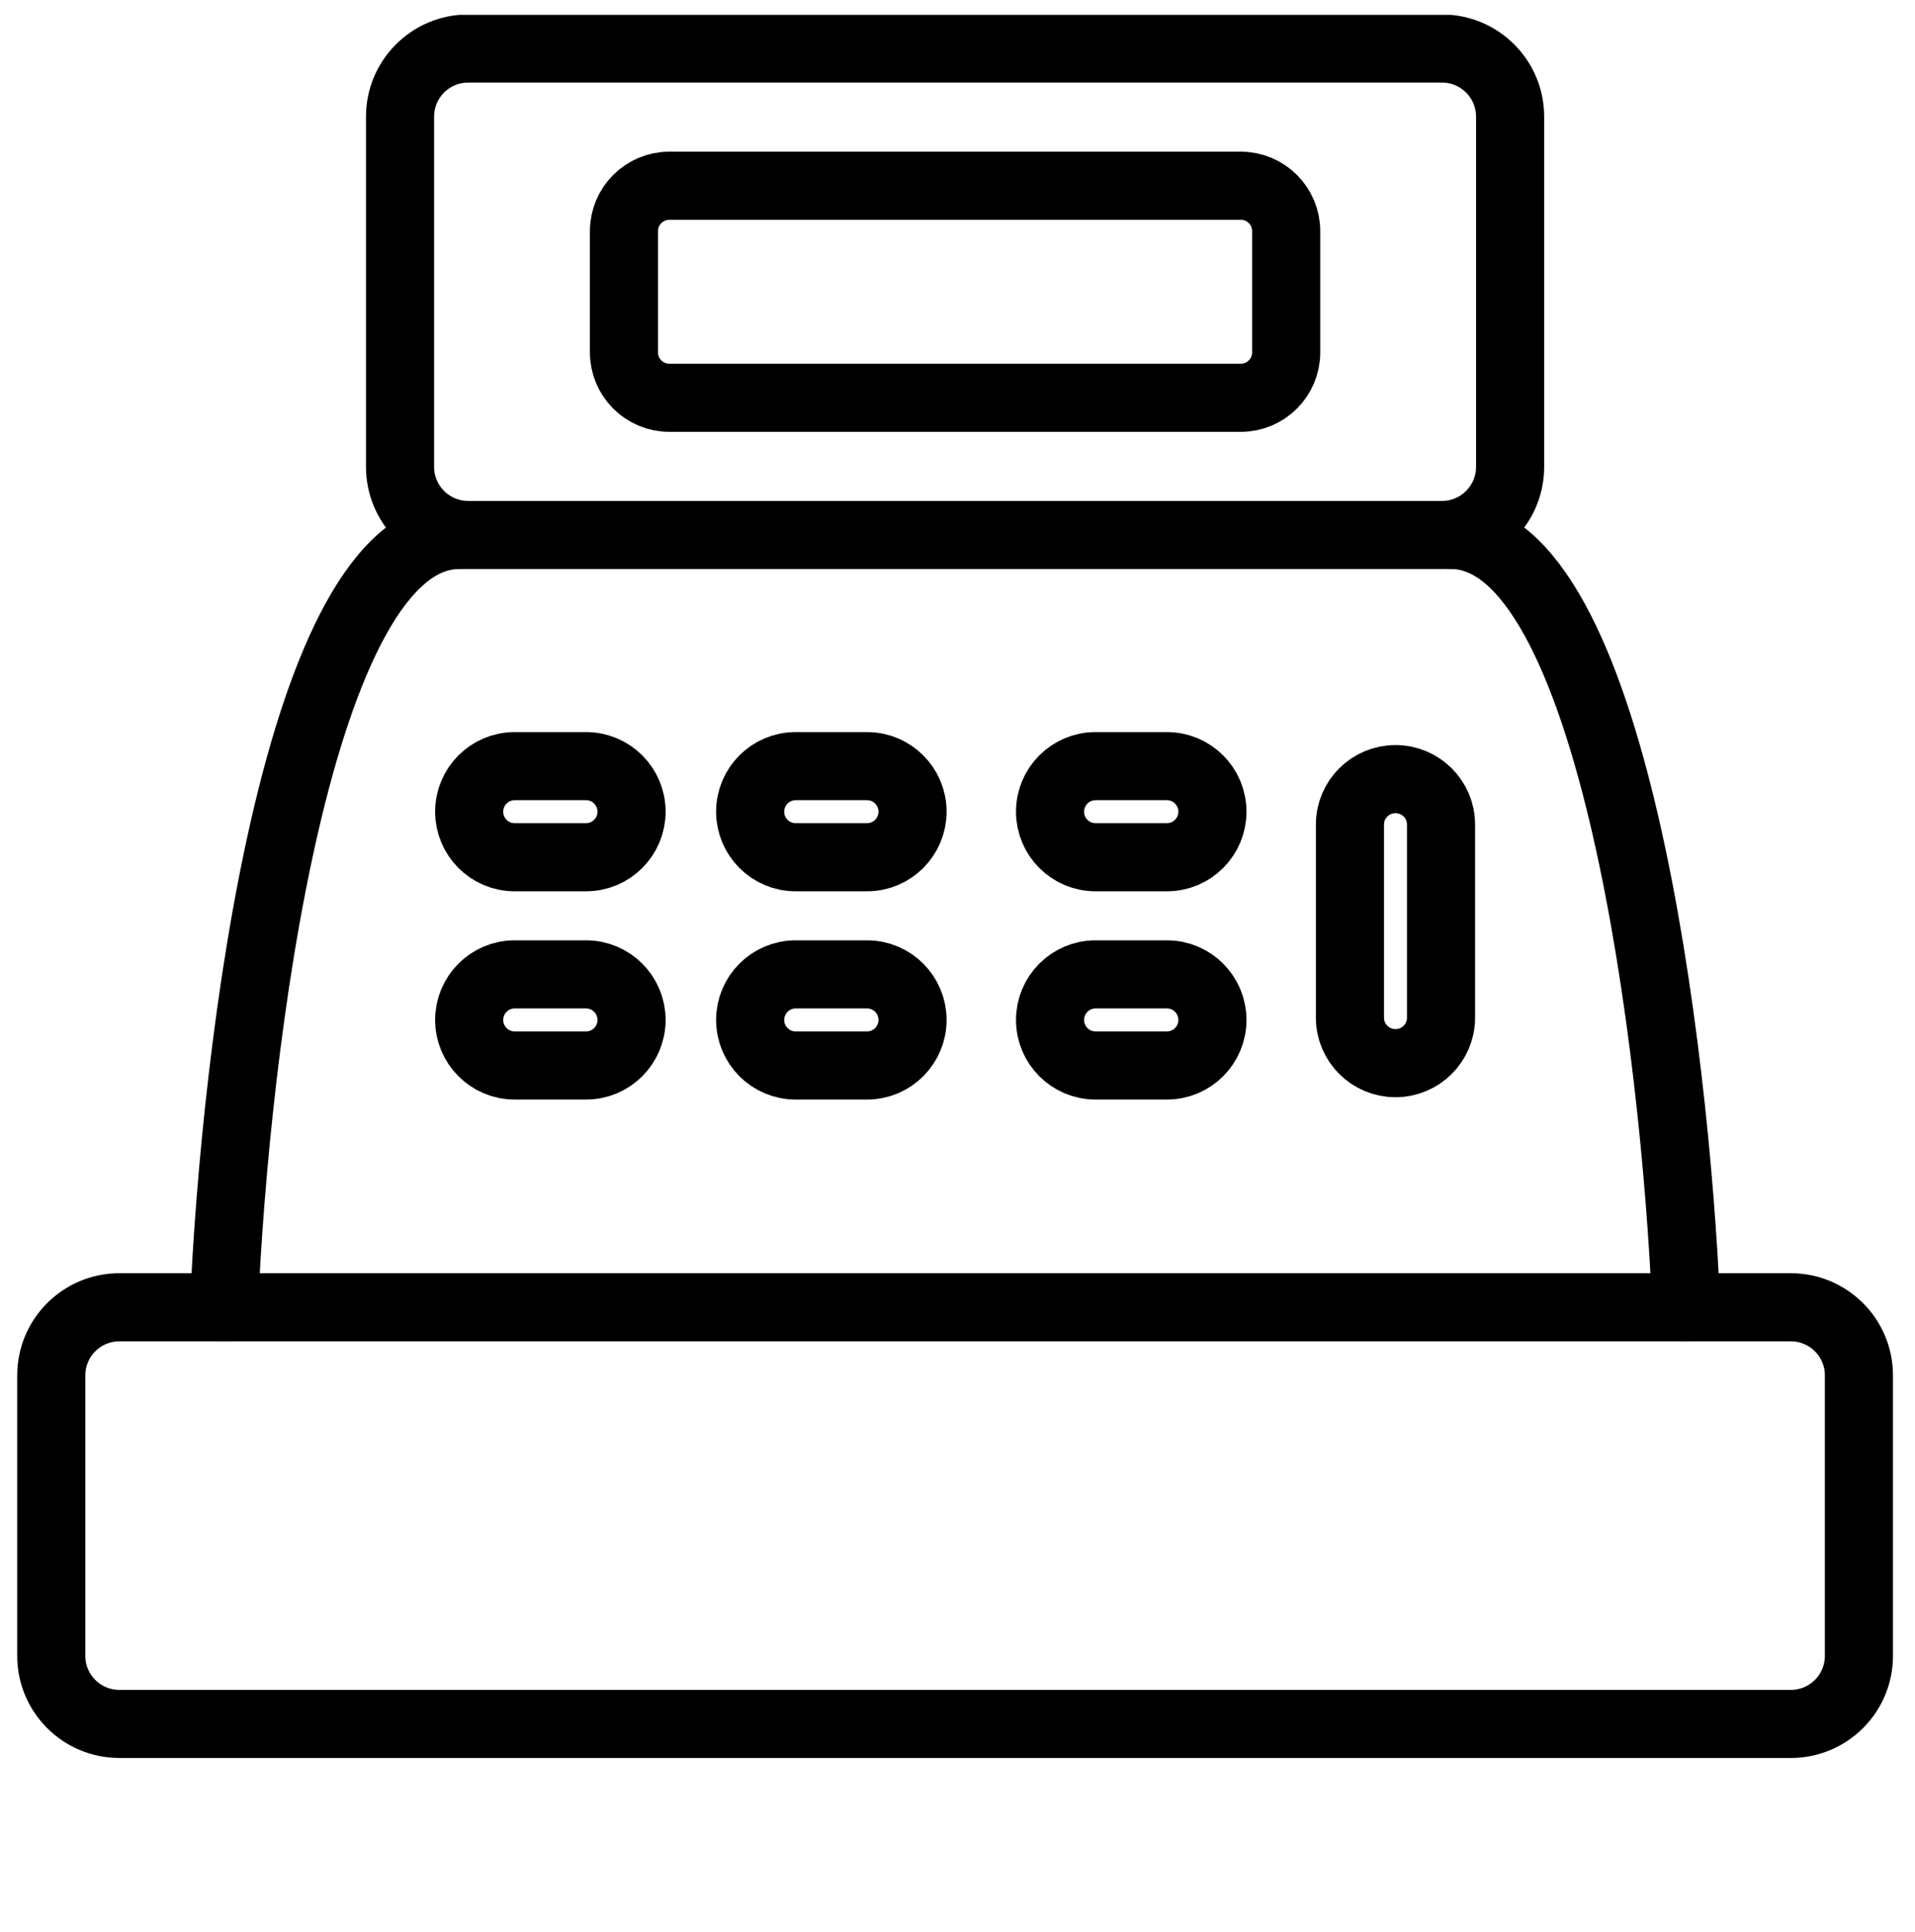
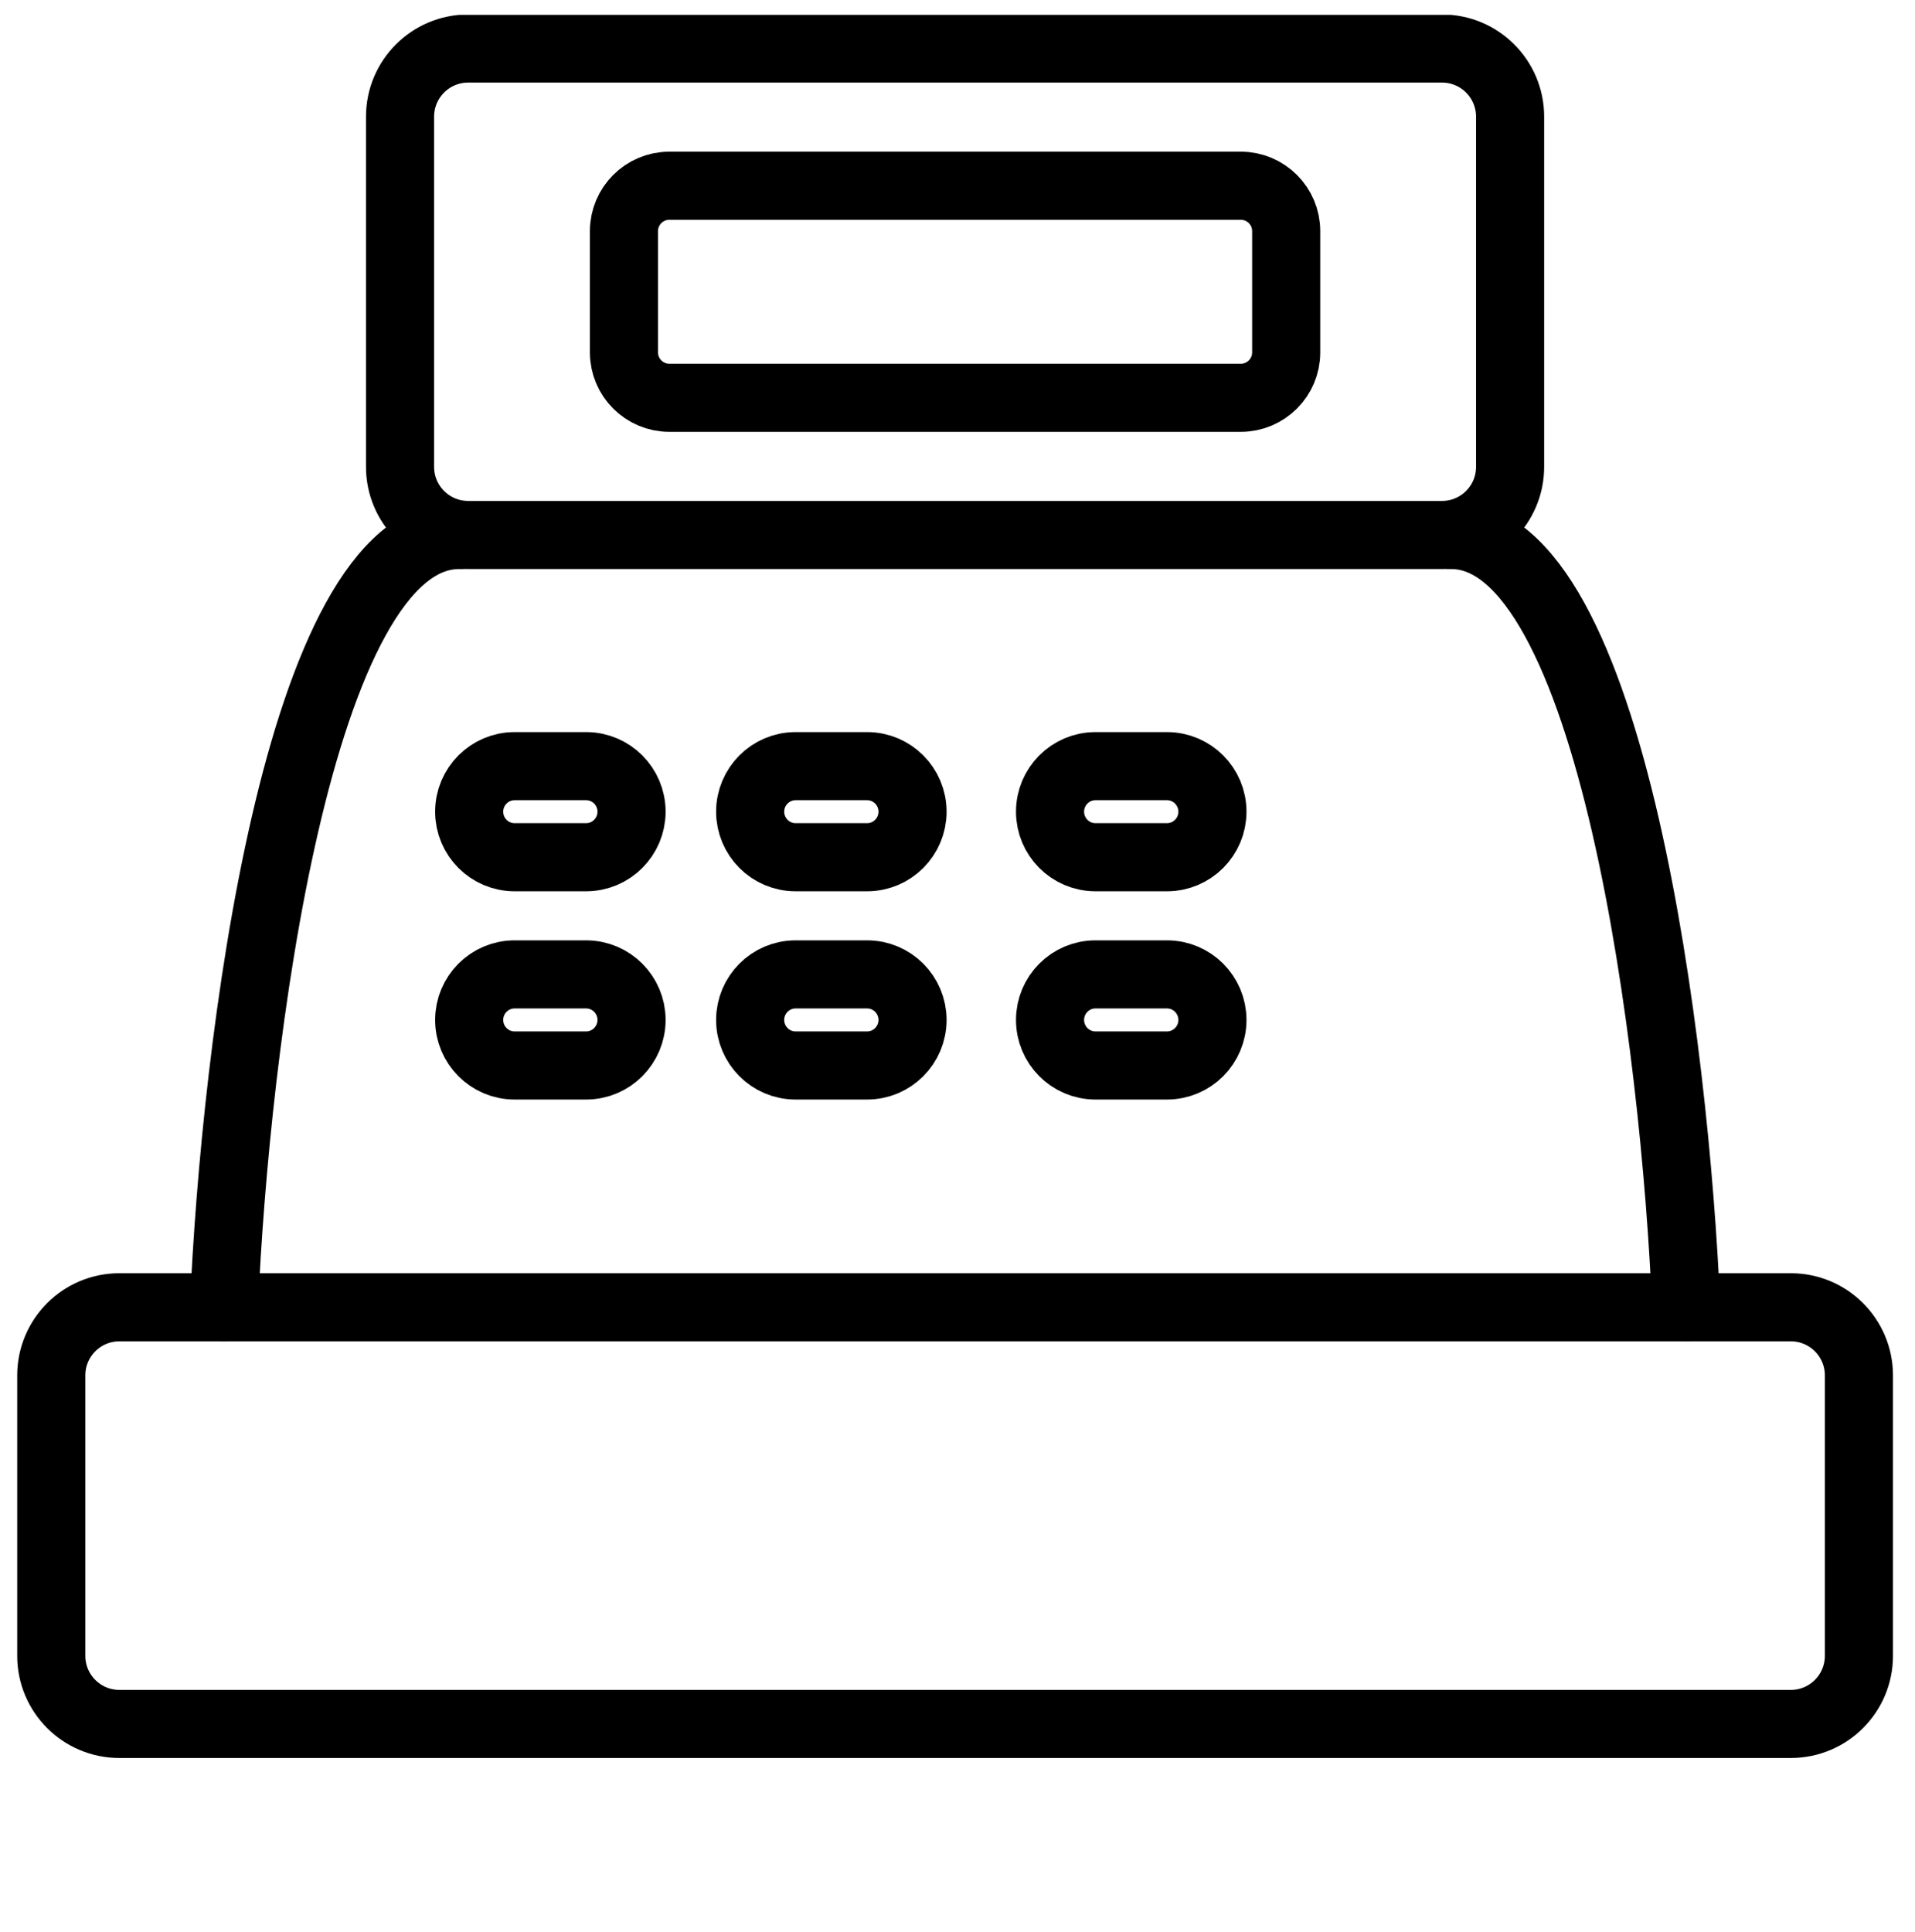
<svg xmlns="http://www.w3.org/2000/svg" width="113" height="114" viewBox="0 0 113 114" fill="none">
  <g clip-path="url(#clip0)">
    <path d="M105.672 101.718H7.044C4.824 101.718 3.025 99.919 3.025 97.7V81.153C3.025 78.933 4.824 77.134 7.044 77.134H105.672C107.892 77.134 109.691 78.933 109.691 81.153V97.7C109.691 99.919 107.892 101.718 105.672 101.718Z" stroke="black" stroke-width="4.019" stroke-linecap="round" />
    <path d="M85.09 31.566H27.625C25.406 31.566 23.606 29.767 23.606 27.547V6.883C23.606 4.663 25.406 2.864 27.625 2.864H85.09C87.309 2.864 89.108 4.663 89.108 6.883V27.547C89.108 29.767 87.309 31.566 85.09 31.566Z" stroke="black" stroke-width="4.019" />
    <path d="M73.216 23.471H39.498C38.019 23.471 36.819 22.271 36.819 20.792V13.638C36.819 12.159 38.019 10.959 39.498 10.959H73.216C74.696 10.959 75.895 12.159 75.895 13.638V20.792C75.895 22.271 74.696 23.471 73.216 23.471Z" stroke="black" stroke-width="4.019" />
    <path d="M34.587 50.579L30.364 50.579C28.884 50.579 27.685 49.372 27.685 47.892C27.685 46.413 28.884 45.205 30.364 45.205L34.587 45.205C36.067 45.205 37.267 46.413 37.267 47.892C37.267 49.372 36.067 50.579 34.587 50.579Z" stroke="black" stroke-width="4.019" />
    <path d="M51.168 50.579L46.944 50.579C45.465 50.579 44.265 49.372 44.265 47.892C44.265 46.413 45.465 45.205 46.944 45.205L51.168 45.205C52.647 45.205 53.847 46.413 53.847 47.892C53.847 49.372 52.647 50.579 51.168 50.579Z" stroke="black" stroke-width="4.019" />
    <path d="M68.863 50.579L64.64 50.579C63.16 50.579 61.961 49.372 61.961 47.892C61.961 46.413 63.16 45.205 64.64 45.205L68.863 45.205C70.343 45.205 71.543 46.413 71.543 47.892C71.543 49.372 70.343 50.579 68.863 50.579Z" stroke="black" stroke-width="4.019" />
    <path d="M34.587 62.867L30.364 62.867C28.884 62.867 27.685 61.659 27.685 60.18C27.685 58.7 28.884 57.493 30.364 57.493L34.587 57.493C36.067 57.493 37.267 58.7 37.267 60.18C37.267 61.659 36.067 62.867 34.587 62.867Z" stroke="black" stroke-width="4.019" />
    <path d="M51.168 62.867L46.944 62.867C45.465 62.867 44.265 61.659 44.265 60.18C44.265 58.7 45.465 57.493 46.944 57.493L51.168 57.493C52.647 57.493 53.847 58.7 53.847 60.18C53.847 61.659 52.647 62.867 51.168 62.867Z" stroke="black" stroke-width="4.019" />
    <path d="M68.863 62.867L64.64 62.867C63.16 62.867 61.961 61.659 61.961 60.18C61.961 58.7 63.16 57.493 64.64 57.493L68.863 57.493C70.343 57.493 71.543 58.7 71.543 60.18C71.543 61.659 70.343 62.867 68.863 62.867Z" stroke="black" stroke-width="4.019" />
-     <path d="M79.657 60.051L79.657 48.649C79.657 47.169 80.865 45.97 82.345 45.97C83.824 45.97 85.032 47.169 85.032 48.649L85.032 60.051C85.032 61.531 83.824 62.73 82.345 62.73C80.865 62.73 79.657 61.531 79.657 60.051Z" stroke="black" stroke-width="4.019" />
    <path d="M13.217 77.135C13.862 61.946 17.539 31.567 27.085 31.567" stroke="black" stroke-width="4.019" stroke-linecap="round" />
    <path d="M99.499 77.134C98.854 61.945 95.177 31.566 85.631 31.566" stroke="black" stroke-width="4.019" stroke-linecap="round" />
  </g>
  <defs>
    <clipPath id="clip0">
      <rect width="112.322" height="112.322" fill="white" transform="translate(0.195 0.877)" />
    </clipPath>
  </defs>
</svg>